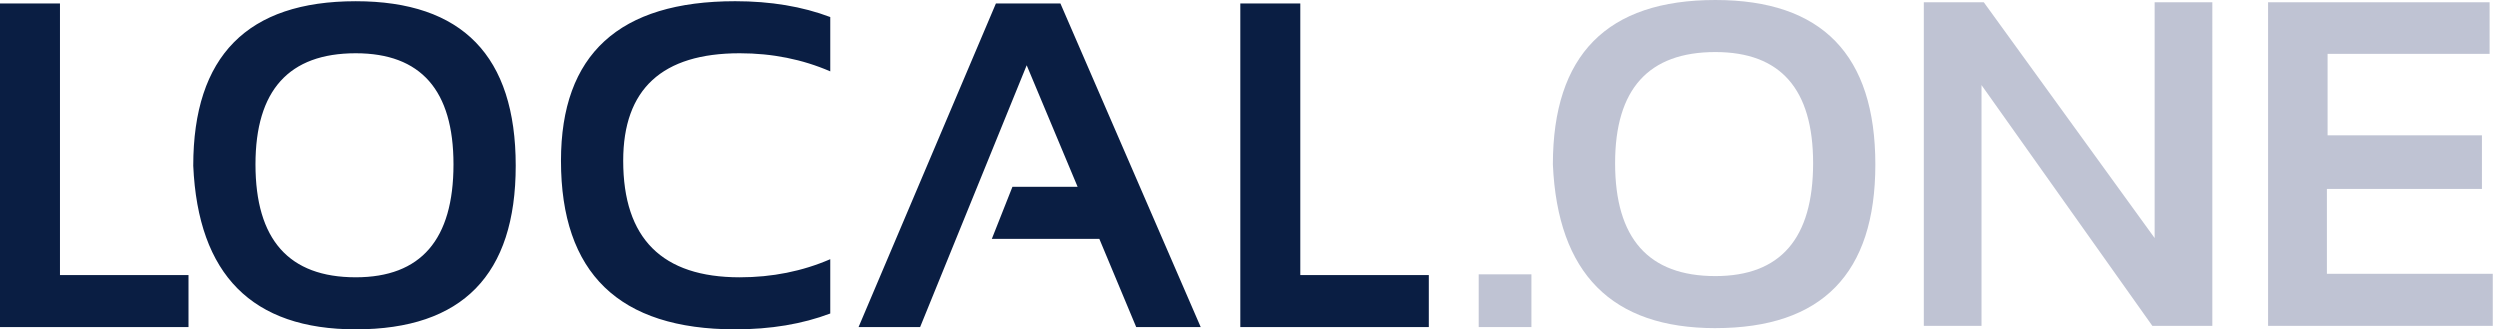
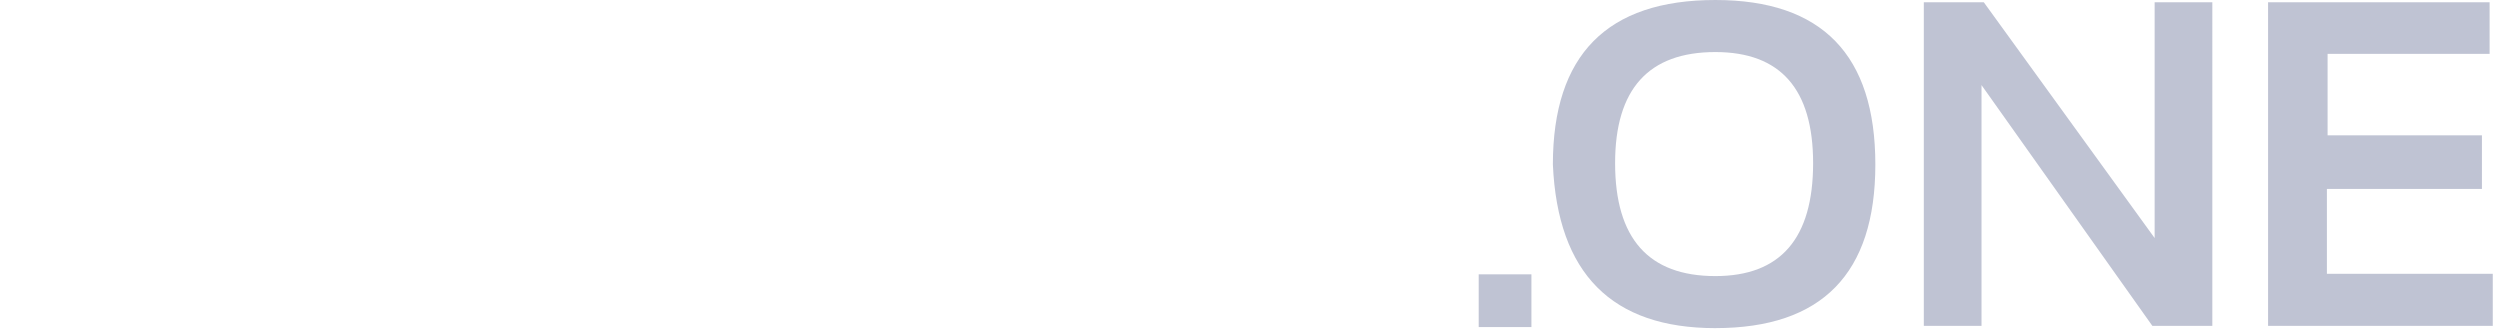
<svg xmlns="http://www.w3.org/2000/svg" width="167" height="22" viewBox="0 0 167 22">
  <g fill="none" fill-rule="evenodd">
-     <path d="M82.853.232V21.85h12.592v-3.477H86.86V.232h-4.006zM68.583 4.36l3.401 8.118h-4.353l-1.376 3.477h7.18l2.464 5.895h4.309L70.836.232h-4.309L57.351 21.85h4.112l7.12-17.49zM55.462 17.314c-1.864.806-3.88 1.21-6.047 1.21-5.19 0-7.785-2.596-7.785-7.786 0-4.786 2.595-7.18 7.785-7.18 2.167 0 4.183.403 6.047 1.21V1.139C53.598.434 51.48.081 49.113.081c-7.76 0-11.64 3.553-11.64 10.657 0 7.508 3.88 11.262 11.64 11.262 2.368 0 4.485-.353 6.349-1.058v-3.628zM23.762 22c7.126 0 10.688-3.643 10.688-10.93C34.45 3.745 30.888.082 23.763.082c-7.236 0-10.854 3.663-10.854 10.99C13.231 18.357 16.849 22 23.763 22zm-6.696-11.02c0-4.948 2.232-7.422 6.697-7.422 4.353 0 6.53 2.474 6.53 7.422 0 5.029-2.177 7.543-6.53 7.543-4.465 0-6.697-2.514-6.697-7.543zM0 .232V21.85h12.592v-3.477H4.006V.232H0z" fill="#0A1E43" />
    <path d="M151.507.151v21.617h15.01V18.29h-11.08v-5.669h10.356V9.04h-10.31V3.598h10.823V.15h-14.799zm-19.142 21.617V5.684l11.413 16.084h4.006V.15h-3.854v15.752L132.517.15h-4.006v21.617h3.854zm-17.78.15c7.125 0 10.688-3.642 10.688-10.928 0-7.327-3.563-10.99-10.687-10.99-7.236 0-10.854 3.663-10.854 10.99.322 7.286 3.94 10.929 10.854 10.929zm-6.696-11.02c0-4.947 2.232-7.421 6.697-7.421 4.353 0 6.53 2.474 6.53 7.422 0 5.029-2.177 7.543-6.53 7.543-4.465 0-6.697-2.514-6.697-7.543zM98.777 21.847h3.522v-3.523h-3.522z" fill="#BFC3D3" />
  </g>
</svg>